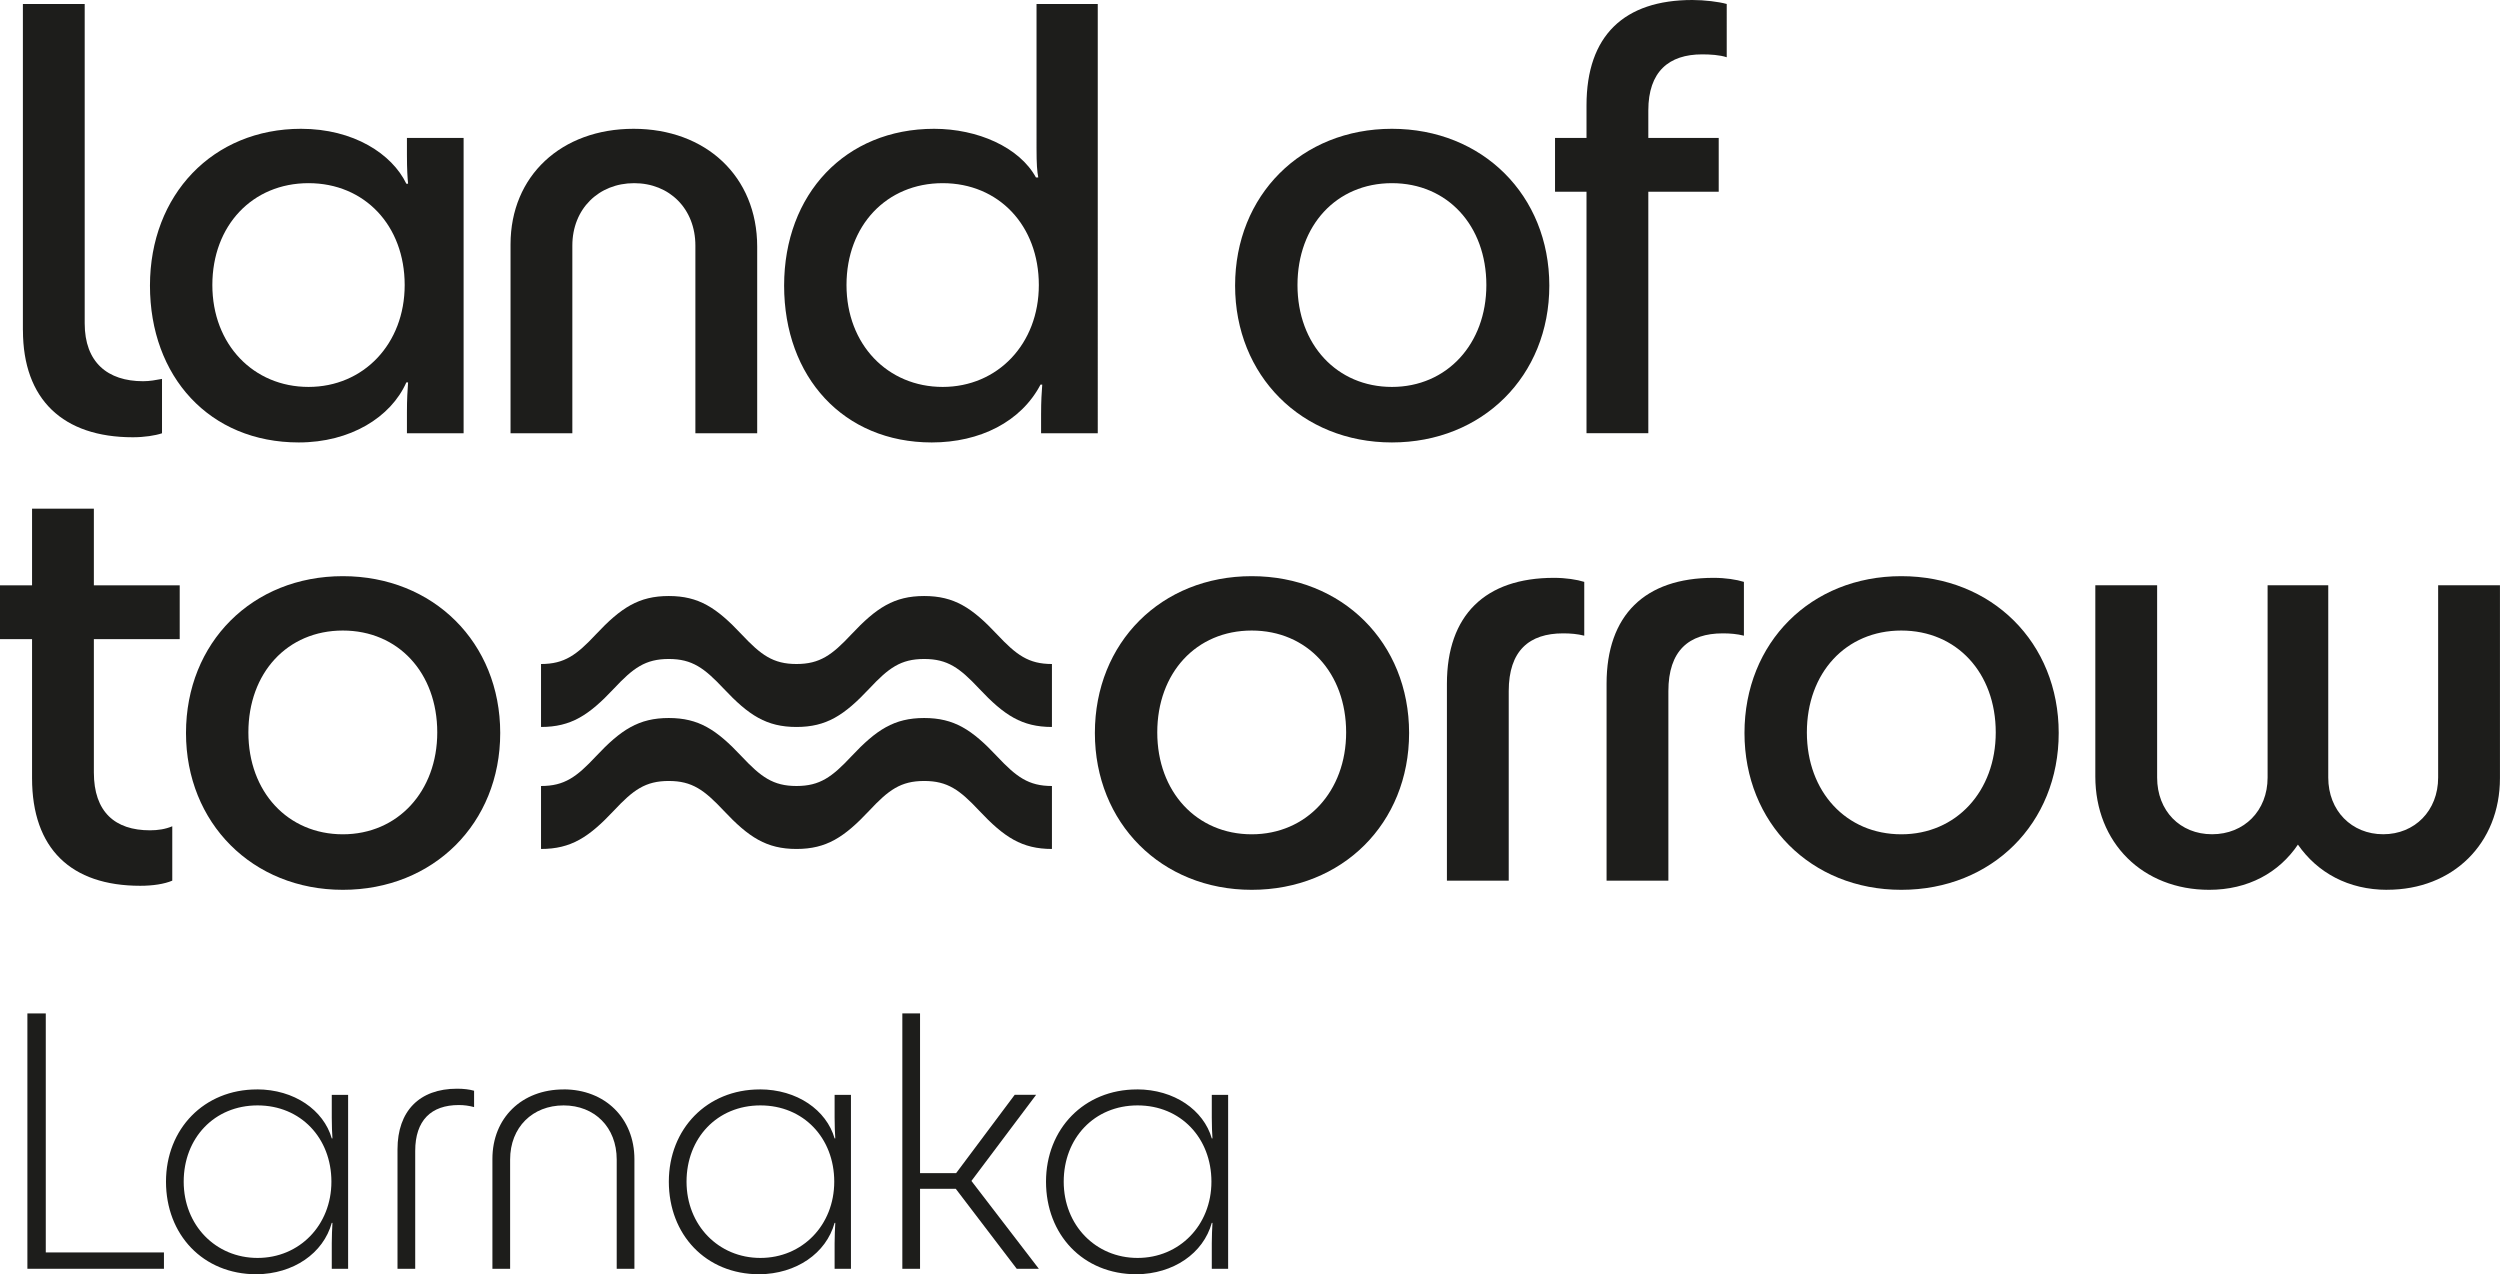
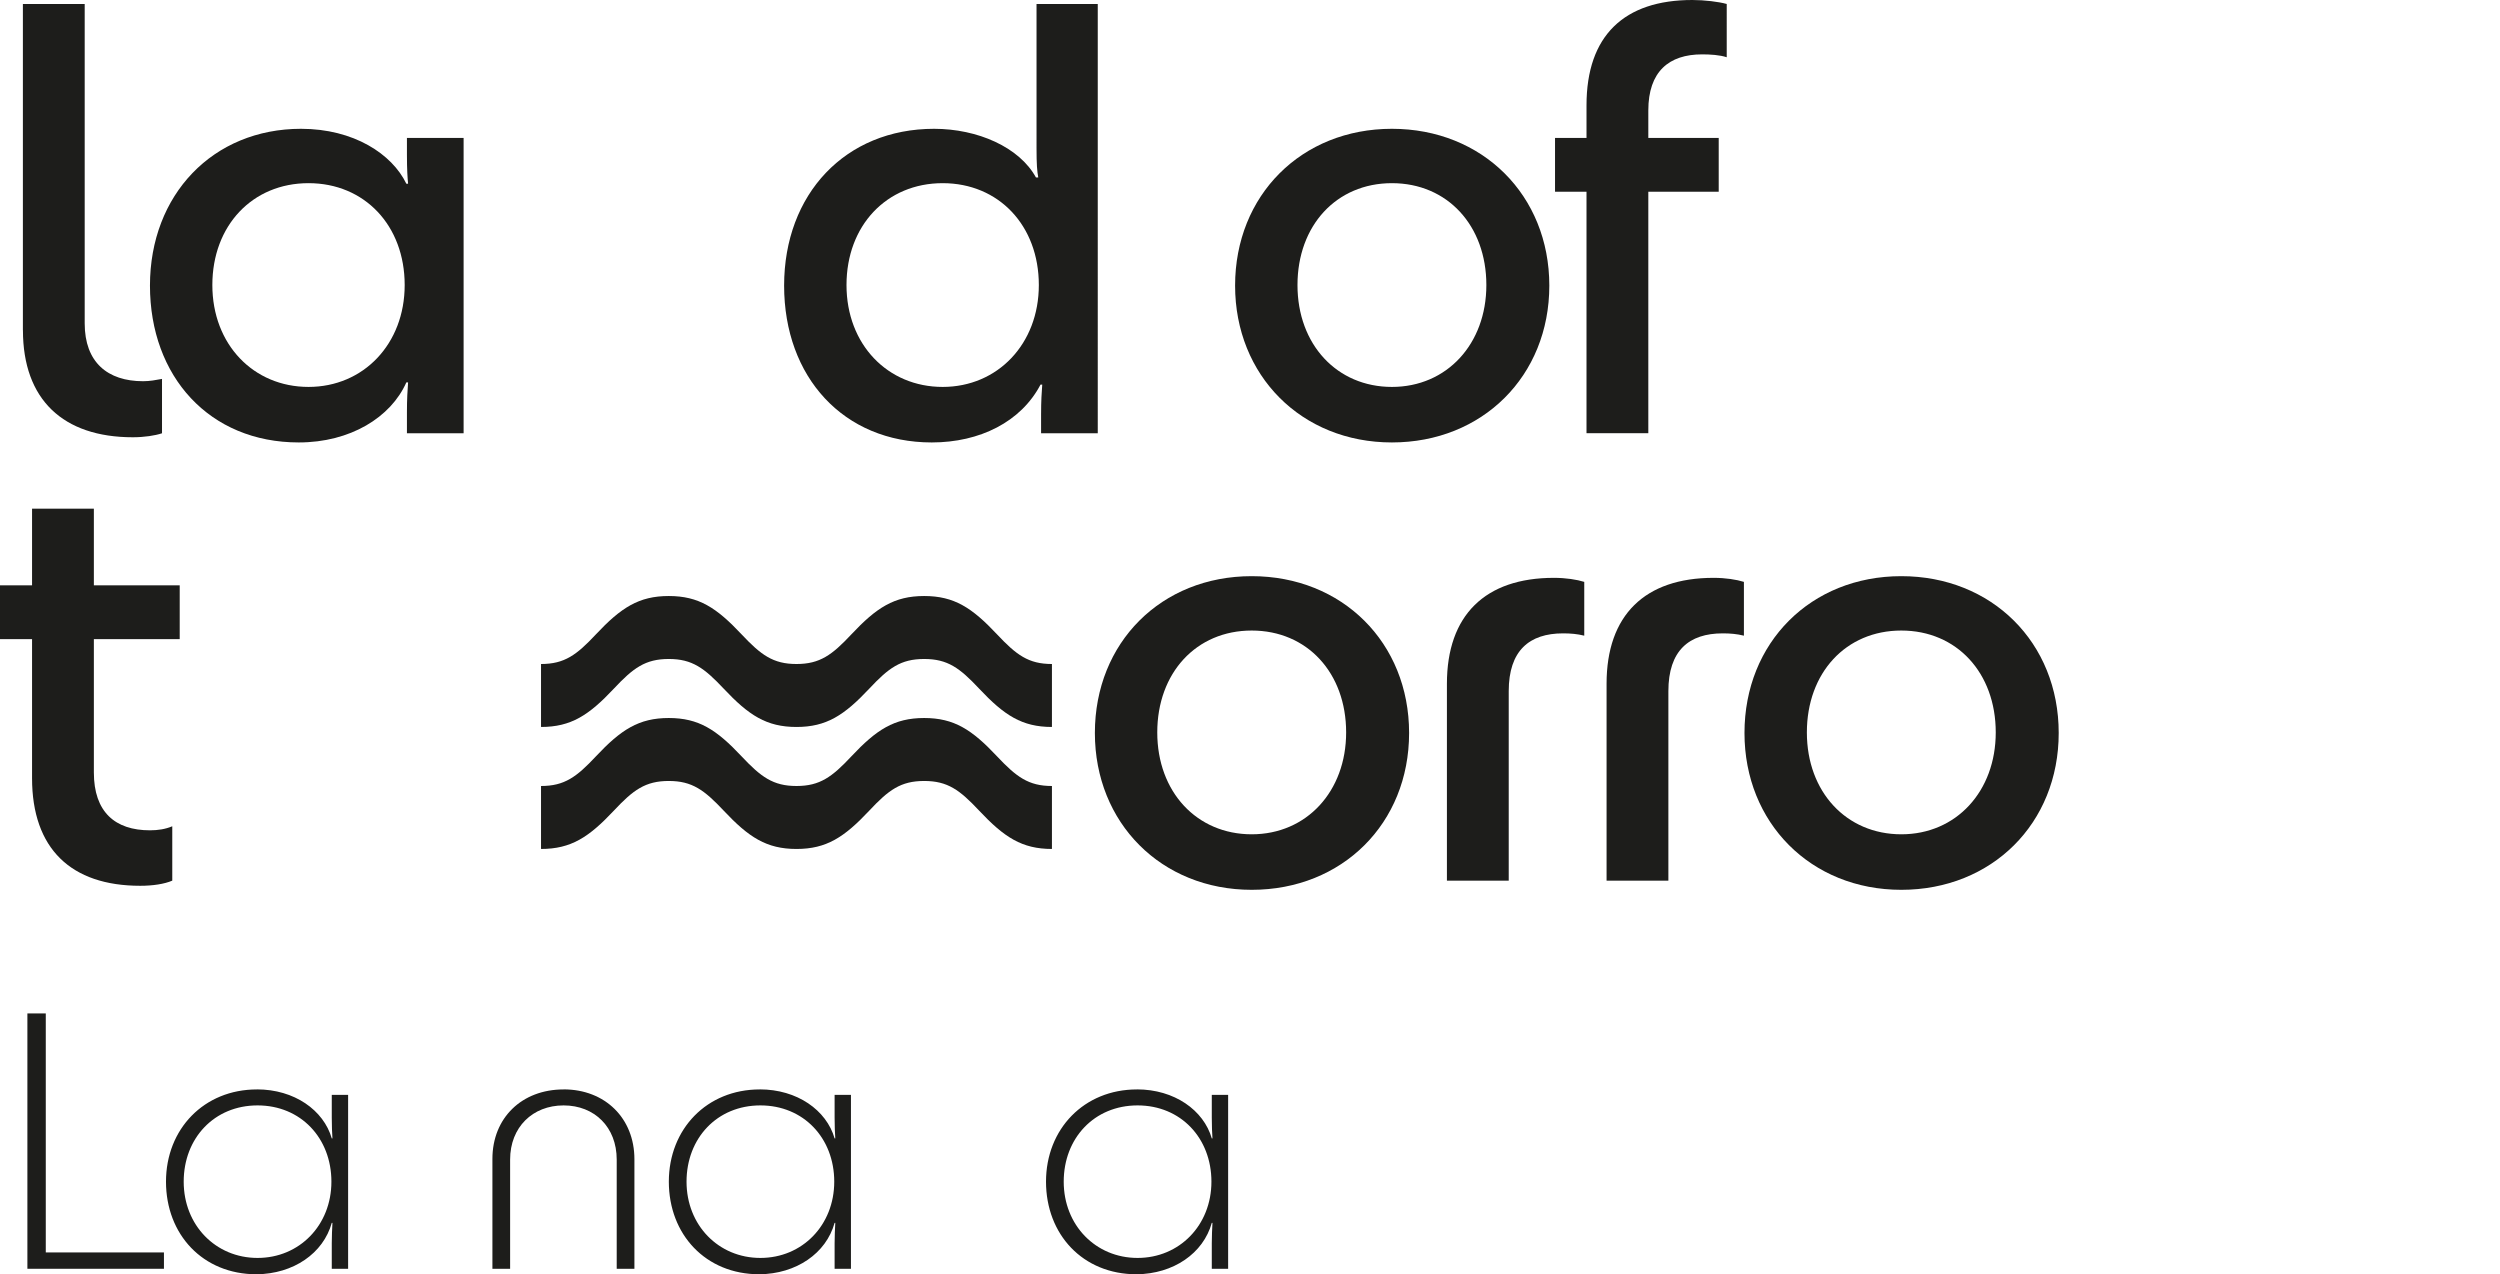
<svg xmlns="http://www.w3.org/2000/svg" id="_Слой_2" viewBox="0 0 477.29 243.27">
  <defs>
    <style>.cls-1,.cls-2{fill:#1d1d1b;}.cls-2{fill-rule:evenodd;}</style>
  </defs>
  <g id="_Слой_1-2">
    <g>
      <polygon class="cls-1" points="5.23 193.48 8.74 193.48 8.74 239.11 31.3 239.11 31.3 242.23 5.23 242.23 5.23 193.48" />
      <path class="cls-1" d="M49.04,207.98c7.15,0,12.74,3.96,14.3,9.36h.13c-.07-1.17-.13-2.27-.13-3.96v-4.35h3.12v33.21h-3.12v-4.88c0-1.5,.07-2.67,.13-3.9h-.13c-1.62,5.85-7.35,9.75-14.36,9.82-10.27,0-17.29-7.6-17.29-17.68s7.28-17.61,17.35-17.61m14.23,17.61c0-8.32-5.85-14.56-14.1-14.56s-14.1,6.24-14.1,14.56,6.11,14.56,14.1,14.56,14.1-6.24,14.1-14.56" />
-       <path class="cls-1" d="M90.51,208.24v3.12c-.97-.26-1.89-.39-2.92-.39-5.27,0-8.32,2.92-8.32,8.77v22.49h-3.38v-22.81c0-7.28,4.16-11.57,11.37-11.57,1.24,0,2.34,.13,3.25,.39" />
      <path class="cls-1" d="M107.6,207.98c7.93,0,13.52,5.52,13.52,13.33v20.93h-3.38v-20.86c0-6.18-4.23-10.34-10.14-10.34s-10.21,4.16-10.21,10.34v20.86h-3.38v-20.99c0-7.8,5.59-13.26,13.59-13.26" />
      <path class="cls-1" d="M145.04,207.98c7.15,0,12.74,3.96,14.3,9.36h.13c-.07-1.17-.13-2.27-.13-3.96v-4.35h3.12v33.21h-3.12v-4.88c0-1.5,.07-2.67,.13-3.9h-.13c-1.62,5.85-7.35,9.75-14.36,9.82-10.27,0-17.29-7.6-17.29-17.68s7.28-17.61,17.35-17.61m14.23,17.61c0-8.32-5.85-14.56-14.1-14.56s-14.1,6.24-14.1,14.56,6.11,14.56,14.1,14.56,14.1-6.24,14.1-14.56" />
-       <polygon class="cls-1" points="182.47 226.96 175.65 226.96 175.65 242.23 172.27 242.23 172.27 193.48 175.65 193.48 175.65 223.97 182.54 223.97 193.72 209.02 197.81 209.02 185.46 225.46 198.33 242.23 194.11 242.23 182.47 226.96" />
      <path class="cls-1" d="M217.05,207.98c7.15,0,12.74,3.96,14.3,9.36h.13c-.07-1.17-.13-2.27-.13-3.96v-4.35h3.12v33.21h-3.12v-4.88c0-1.5,.07-2.67,.13-3.9h-.13c-1.62,5.85-7.35,9.75-14.36,9.82-10.27,0-17.29-7.6-17.29-17.68s7.28-17.61,17.35-17.61m14.23,17.61c0-8.32-5.85-14.56-14.1-14.56s-14.1,6.24-14.1,14.56,6.11,14.56,14.1,14.56,14.1-6.24,14.1-14.56" />
      <path class="cls-1" d="M4.37,63.05V.76h11.8V61.74c0,7.43,4.37,11.04,11.15,11.04,1.31,0,2.4-.22,3.61-.44v10.38c-1.31,.44-3.39,.76-5.57,.76-13.33,0-20.98-7.21-20.98-20.43" />
      <path class="cls-1" d="M57.47,24.59c10.05,0,17.38,4.81,20.11,10.49h.33c-.11-1.2-.22-2.62-.22-5.57v-3.17h10.82v56.38h-10.82v-4.04c0-2.51,.11-4.15,.22-5.68h-.33c-2.95,6.67-10.71,11.47-20.54,11.47-17.05,0-28.41-12.57-28.41-29.94s12.02-29.94,28.85-29.94m19.78,29.83c0-11.36-7.65-19.45-18.36-19.45s-18.36,8.09-18.36,19.45,7.87,19.45,18.36,19.45,18.36-8.2,18.36-19.45" />
-       <path class="cls-1" d="M120.96,24.59c13.77,0,23.6,9.07,23.6,22.51v35.62h-11.8V46.88c0-6.99-4.92-11.91-11.69-11.91s-11.8,4.92-11.8,11.91v35.84h-11.8V46.66c0-13.11,9.72-22.07,23.49-22.07" />
      <path class="cls-1" d="M178.33,24.59c8.3,0,16.28,3.5,19.45,9.29h.44c-.22-1.2-.33-2.51-.33-5.57V.76h11.69V82.72h-10.82v-3.61c0-2.51,.11-4.26,.22-5.68h-.33c-3.72,7.1-11.58,11.04-20.76,11.04-16.83,0-28.19-12.46-28.19-29.94s11.69-29.94,28.63-29.94m20,29.83c0-11.36-7.65-19.45-18.36-19.45s-18.36,8.09-18.36,19.45,7.87,19.45,18.36,19.45,18.36-8.2,18.36-19.45" />
      <path class="cls-1" d="M235.8,54.53c0-17.26,12.67-29.94,29.94-29.94s30.05,12.68,30.05,29.94-12.78,29.94-30.05,29.94-29.94-12.78-29.94-29.94m47.97-.11c0-11.36-7.43-19.45-18.03-19.45s-18.03,8.09-18.03,19.45,7.54,19.45,18.03,19.45,18.03-8.2,18.03-19.45" />
      <path class="cls-1" d="M296.88,26.33h6.01v-6.23c0-13.33,7.21-20.1,20.21-20.1,2.29,0,5.03,.33,6.56,.76V10.93c-1.31-.44-3.17-.55-4.7-.55-6.34,0-10.27,3.28-10.27,10.71v5.24h13.44v10.27h-13.44v46.11h-11.8V36.6h-6.01v-10.27Z" />
      <path class="cls-1" d="M6.12,148.57v-26.55H0v-10.27H6.12v-14.64h11.8v14.64h16.39v10.27H17.92v25.46c0,7.54,4.04,11.04,10.71,11.04,1.53,0,2.95-.22,4.26-.77v10.38c-1.53,.65-3.72,.98-6.12,.98-13.22,0-20.65-7.1-20.65-20.54" />
-       <path class="cls-1" d="M35.51,139.94c0-17.27,12.67-29.94,29.94-29.94s30.05,12.67,30.05,29.94-12.78,29.94-30.05,29.94-29.94-12.78-29.94-29.94m47.97-.11c0-11.36-7.43-19.45-18.03-19.45s-18.03,8.09-18.03,19.45,7.54,19.45,18.03,19.45,18.03-8.2,18.03-19.45" />
      <path class="cls-1" d="M209.03,139.94c0-17.27,12.67-29.94,29.94-29.94s30.05,12.67,30.05,29.94-12.78,29.94-30.05,29.94-29.94-12.78-29.94-29.94m47.97-.11c0-11.36-7.43-19.45-18.03-19.45s-18.03,8.09-18.03,19.45,7.54,19.45,18.03,19.45,18.03-8.2,18.03-19.45" />
      <path class="cls-1" d="M302.46,111.09v10.27c-1.31-.33-2.62-.44-4.04-.44-6.45,0-10.38,3.28-10.38,11.04v36.17h-11.8v-37.59c0-13.11,7.32-20.22,20.43-20.22,2.29,0,4.37,.33,5.79,.77" />
      <path class="cls-1" d="M332.94,111.09v10.27c-1.31-.33-2.62-.44-4.04-.44-6.45,0-10.38,3.28-10.38,11.04v36.17h-11.8v-37.59c0-13.11,7.32-20.22,20.43-20.22,2.3,0,4.37,.33,5.79,.77" />
      <path class="cls-1" d="M333.05,139.94c0-17.27,12.67-29.94,29.94-29.94s30.05,12.67,30.05,29.94-12.78,29.94-30.05,29.94-29.94-12.78-29.94-29.94m47.97-.11c0-11.36-7.43-19.45-18.03-19.45s-18.03,8.09-18.03,19.45,7.54,19.45,18.03,19.45,18.03-8.2,18.03-19.45" />
-       <path class="cls-1" d="M455.76,169.88c-7.43,0-13.33-3.28-17.05-8.63-3.61,5.35-9.51,8.63-16.94,8.63-12.67,0-21.74-8.96-21.74-21.64v-36.5h11.8v36.71c0,6.34,4.37,10.82,10.49,10.82s10.6-4.48,10.6-10.82v-36.71h11.58v36.71c0,6.34,4.48,10.82,10.49,10.82s10.49-4.48,10.49-10.82v-36.71h11.8v36.82c0,12.46-8.96,21.31-21.53,21.31" />
      <path class="cls-2" d="M103.29,126.77c4.49,0,6.8-1.73,10.48-5.66,4.78-5.09,8.19-7.32,13.91-7.32s9.12,2.23,13.9,7.32c3.69,3.92,6,5.66,10.48,5.66s6.8-1.73,10.48-5.66c4.78-5.09,8.18-7.32,13.9-7.32s9.13,2.23,13.91,7.32c3.69,3.93,6,5.66,10.48,5.66v12.02c-5.72,0-9.12-2.23-13.9-7.32-3.69-3.93-6-5.66-10.49-5.66s-6.8,1.73-10.48,5.66c-4.78,5.09-8.18,7.32-13.9,7.32s-9.12-2.23-13.9-7.32c-3.69-3.92-6-5.66-10.48-5.66s-6.8,1.73-10.48,5.66c-4.78,5.09-8.19,7.32-13.91,7.32v-12.02Z" />
      <path class="cls-2" d="M103.29,150.06c4.49,0,6.8-1.73,10.48-5.66,4.78-5.09,8.19-7.32,13.91-7.32s9.12,2.23,13.9,7.32c3.69,3.92,6,5.66,10.48,5.66s6.8-1.73,10.48-5.66c4.78-5.09,8.18-7.32,13.9-7.32s9.13,2.23,13.91,7.32c3.69,3.92,6,5.66,10.48,5.66v12.02c-5.72,0-9.12-2.23-13.9-7.32-3.69-3.93-6-5.66-10.49-5.66s-6.8,1.73-10.48,5.66c-4.78,5.09-8.18,7.32-13.9,7.32s-9.12-2.23-13.9-7.32c-3.69-3.92-6-5.66-10.48-5.66s-6.8,1.73-10.48,5.66c-4.78,5.09-8.19,7.32-13.91,7.32v-12.02Z" />
    </g>
  </g>
</svg>